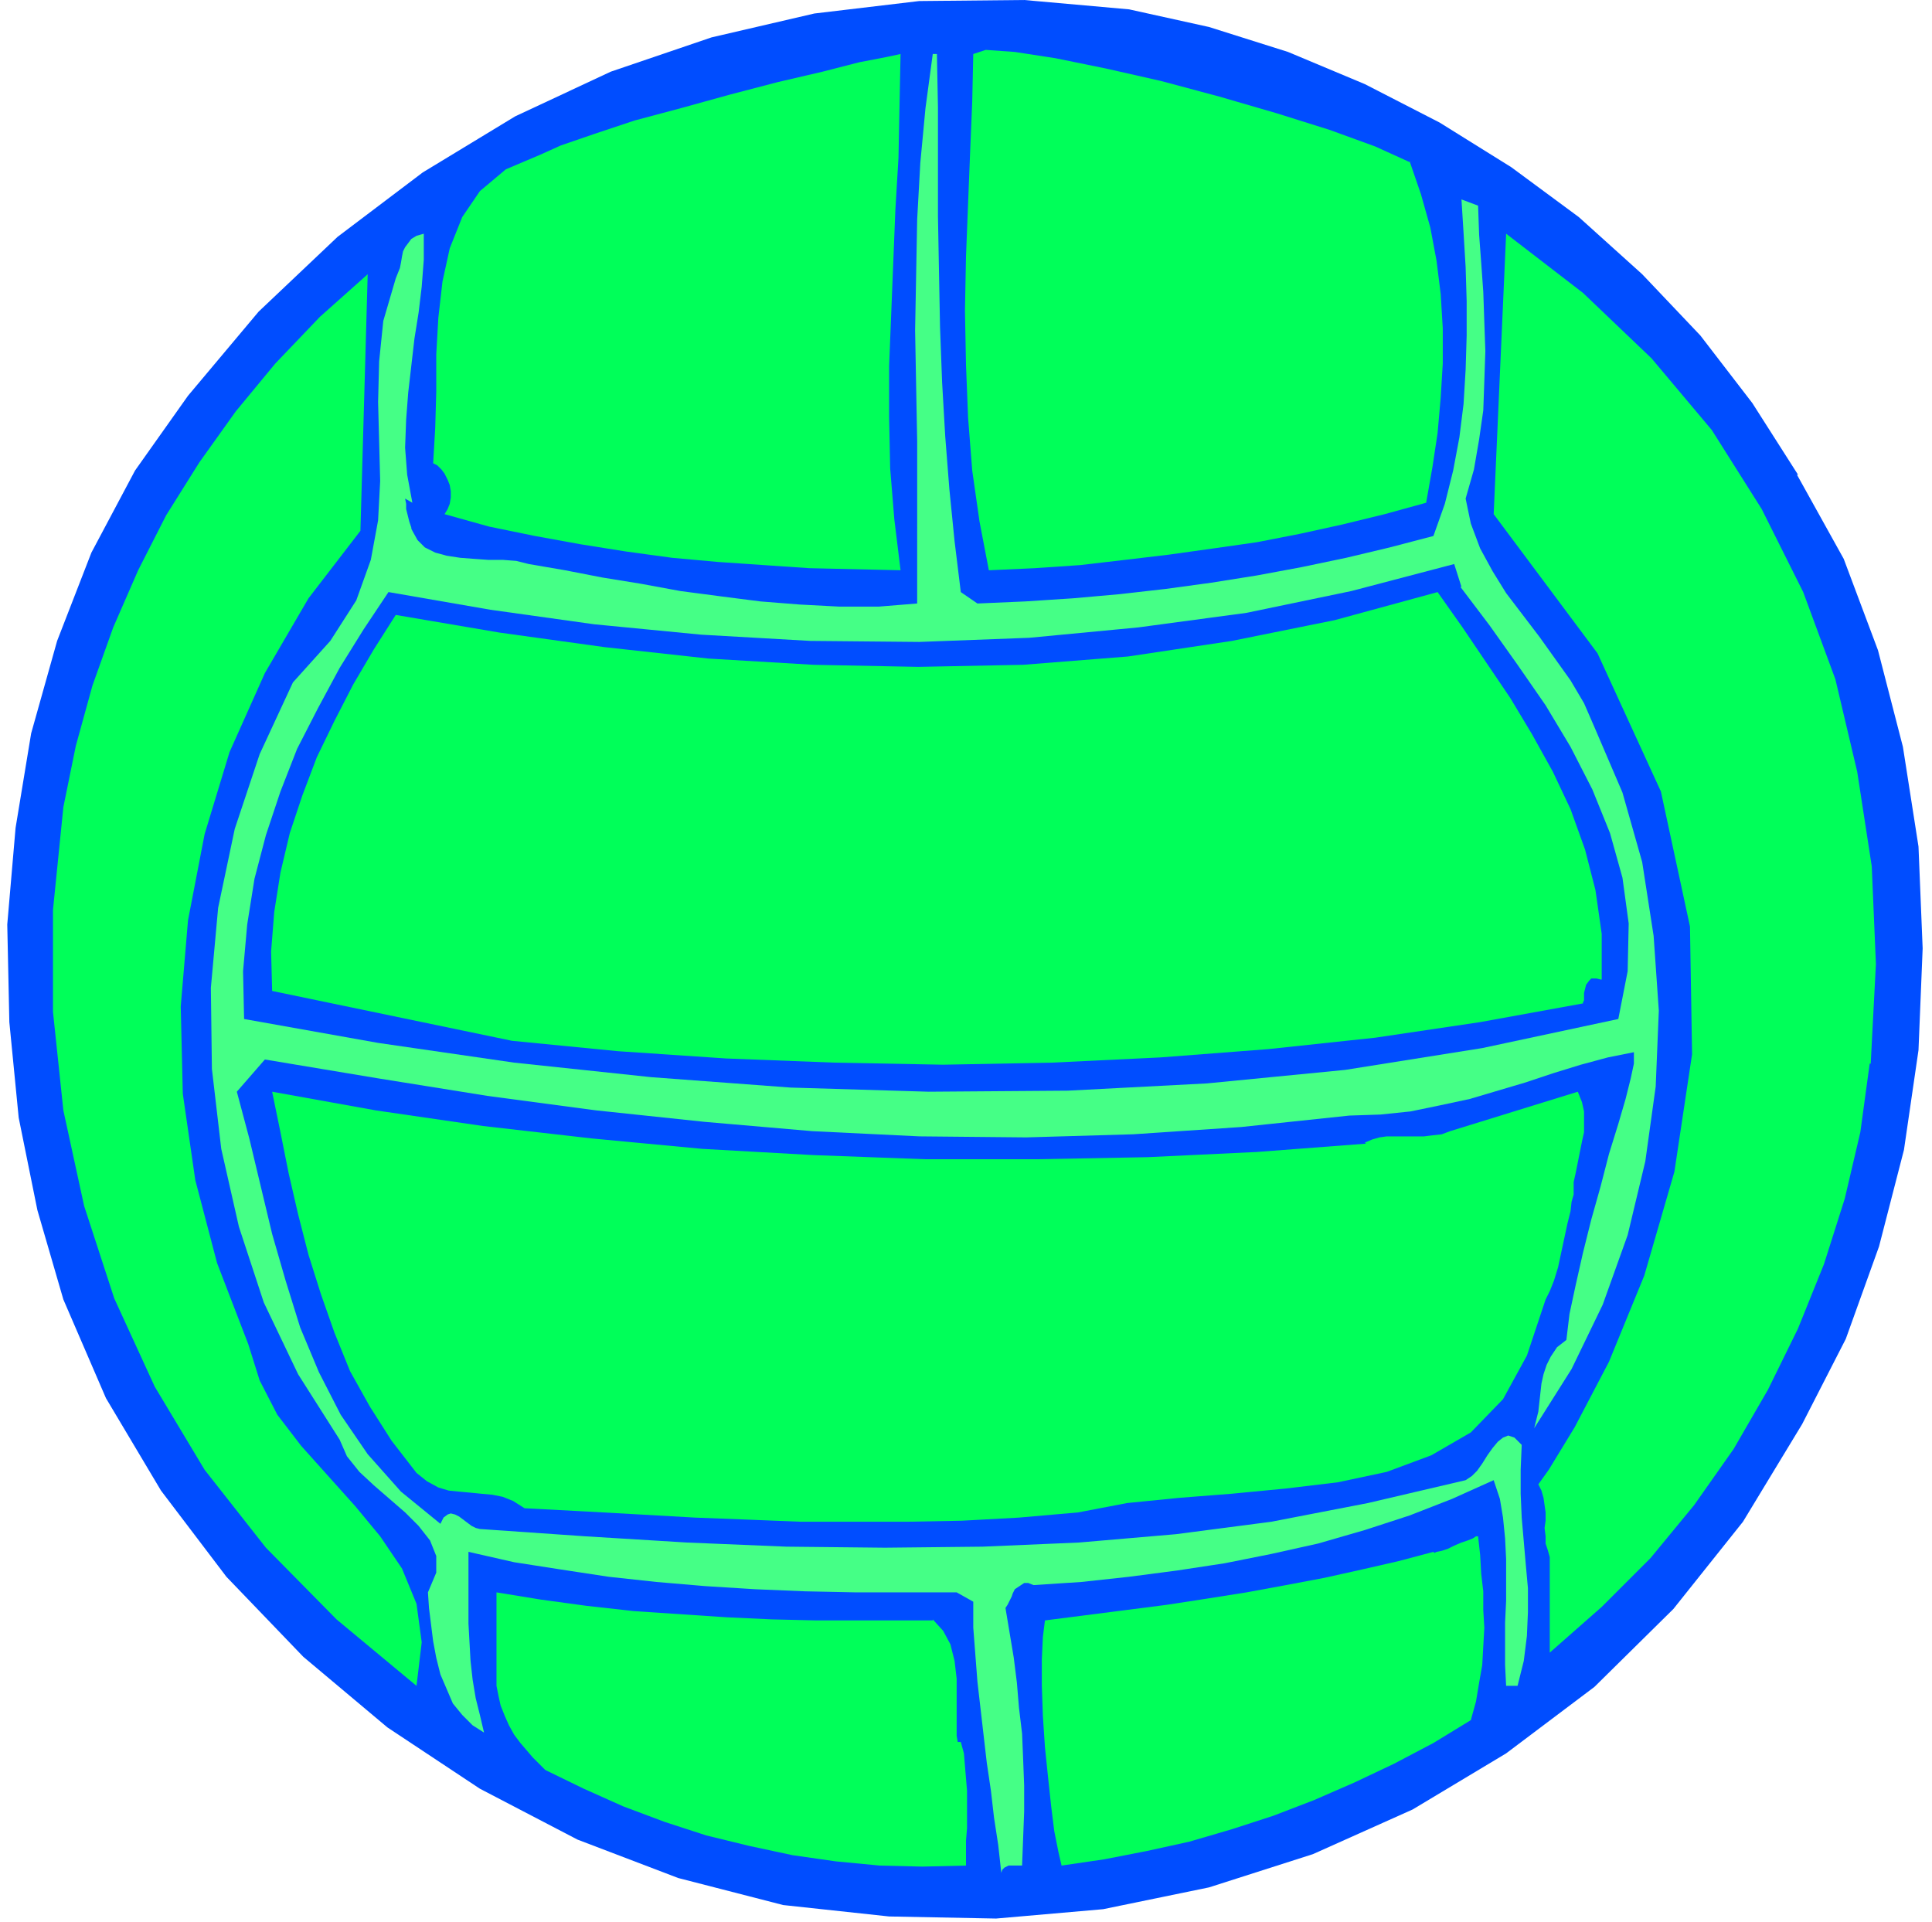
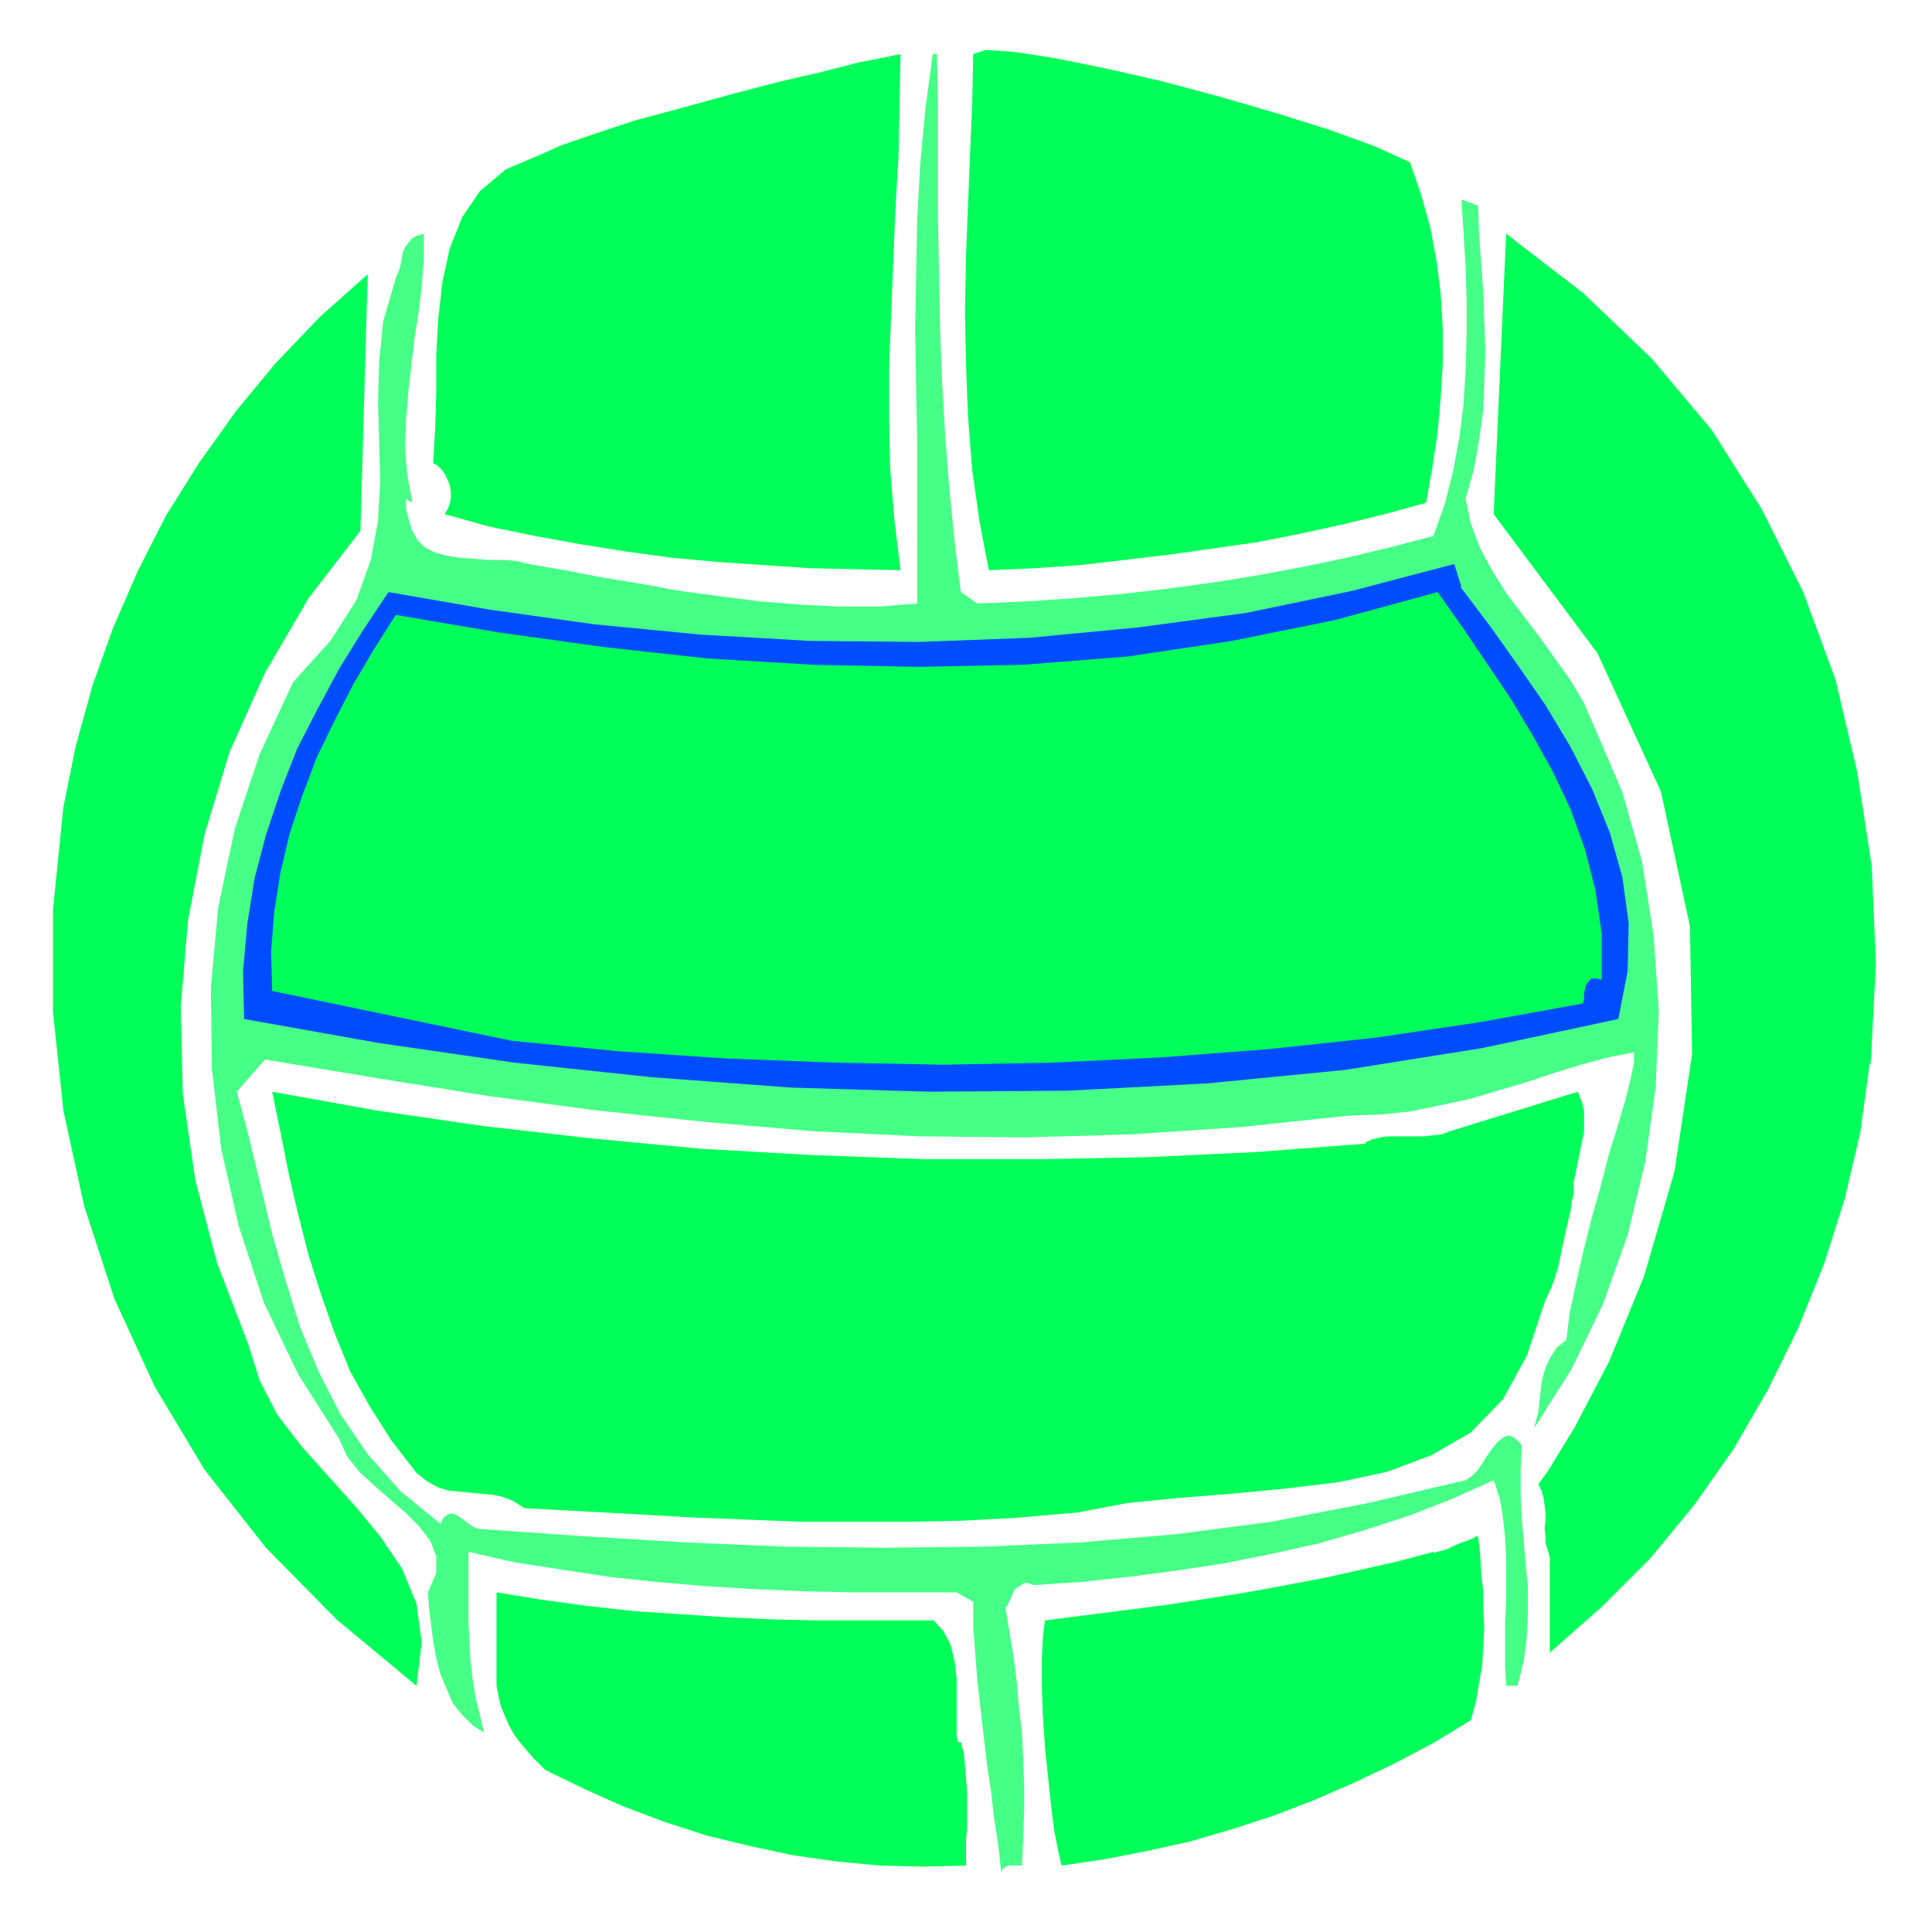
<svg xmlns="http://www.w3.org/2000/svg" fill-rule="evenodd" height="246.667" preserveAspectRatio="none" stroke-linecap="round" viewBox="0 0 1860 1850" width="248">
  <style>.pen1{stroke:none}.brush2{fill:#004dff}.brush3{fill:#00ff59}</style>
-   <path class="pen1 brush2" fill-rule="nonzero" d="m1730 457 45 81 33 88 24 93 15 96 4 98-4 98-14 96-24 93-32 89-42 82-57 94-67 84-76 75-85 64-90 54-96 43-100 32-102 21-103 9-103-2-102-11-101-26-97-37-94-49-89-59-81-68-74-77-63-83-53-89-41-95-25-86-18-89-9-92-2-94 8-93 15-91 25-89 33-85 42-79 51-72 68-81 76-72 82-62 89-54 92-43 97-33 99-23L885 1l101-1 101 9 77 17 76 24 74 31 72 37 69 43 65 48 61 55 56 59 50 65 44 69z" />
  <path class="pen1 brush3" fill-rule="nonzero" d="m1357 155 11 32 9 32 6 32 4 32 2 33v34l-2 33-3 34-5 33-6 34-40 11-41 10-41 9-41 8-42 6-43 6-42 5-43 5-44 3-44 2-9-47-7-49-4-51-2-51-1-52 1-52 2-51 2-50 2-48 1-46 12-4 28 2 39 6 49 10 53 12 56 15 55 16 51 16 44 16 33 15zM867 52l-1 50-1 50-3 50-2 50-2 50-2 50v50l1 49 4 49 6 49-44-1-44-1-44-3-44-3-44-4-44-6-44-7-44-8-44-9-43-12 3-5 2-5 1-6v-6l-1-6-2-5-3-6-3-4-4-4-4-2 2-34 1-35v-36l2-35 4-35 7-32 12-30 17-25 25-21 33-14 20-9 32-11 39-13 45-12 47-13 46-12 43-10 35-9 26-5 14-3z" />
  <path class="pen1" fill-rule="nonzero" style="fill:#45ff86" d="m902 52 1 51v105l1 54 1 53 2 53 3 52 4 51 5 50 6 49 16 11 46-2 46-3 45-4 44-5 44-6 44-7 43-8 43-9 42-10 42-11 11-31 8-32 6-32 4-32 2-33 1-33v-33l-1-33-2-33-2-32 16 6 1 28 2 27 2 28 1 29 1 28-1 29-1 28-4 28-5 29-8 28 5 24 9 24 12 22 13 21 16 21 16 21 15 21 15 21 13 22 10 23 27 63 19 67 11 71 5 72-3 73-10 72-17 71-24 67-30 62-36 57 2-8 2-8 1-9 1-9 1-9 2-9 3-9 4-8 6-9 9-7 3-25 6-28 7-31 8-32 9-32 8-31 9-29 7-24 5-20 3-14v-11l-25 5-26 7-26 8-27 9-27 8-27 8-28 6-29 6-29 3-30 1-104 11-104 7-103 3-103-1-103-5-104-9-104-11-105-14-106-17-108-18-27 31 12 45 11 46 11 46 13 45 14 45 18 43 21 41 26 38 32 36 38 31 3-6 4-3 3-1 4 1 4 2 4 3 4 3 4 3 4 2 4 1 101 7 98 6 96 4 95 1 94-1 93-4 93-8 92-12 93-18 94-22 6-4 5-5 5-7 5-8 5-7 5-6 5-4 5-2 6 2 7 7-1 24v23l1 23 2 23 2 23 2 22v23l-1 23-3 24-6 24h-11l-1-20v-41l1-21v-40l-1-20-2-20-3-18-6-18-40 18-41 16-43 14-45 13-45 10-45 9-46 7-46 6-46 5-46 3-5-2h-4l-3 2-3 2-3 2-2 4-1 3-2 4-2 4-2 3 4 24 4 24 3 24 2 24 3 25 1 24 1 26v25l-1 26-1 26h-13l-2 1-2 1-2 2-1 3-3-27-4-26-3-26-4-27-3-26-3-26-3-26-2-26-2-26v-25l-16-9h-98l-48-1-48-2-48-3-47-4-46-5-46-7-45-7-44-10v69l1 18 1 18 2 18 3 18 4 16 4 17-11-7-10-10-9-11-6-14-6-14-4-16-3-16-2-16-2-16-1-15 8-19v-16l-6-15-11-14-13-13-15-13-15-13-14-13-12-15-7-16-40-63-33-69-24-73-17-75-9-77-1-78 7-77 16-76 24-72 32-69 36-40 25-39 14-39 7-38 2-38-1-38-1-38 1-39 4-39 12-41 2-5 2-5 1-5 1-6 1-5 2-4 3-4 3-4 5-3 7-2v25l-2 26-3 25-4 25-3 26-3 26-2 26-1 27 2 26 5 27-7-4 1 5v5l1 4 1 4 1 4 1 3 1 3v1l1 2 5 9 7 7 10 5 11 3 13 2 13 1 14 1h14l13 1 12 3 35 6 36 7 37 6 38 7 38 5 39 5 38 3 38 2h38l37-3V425l-1-53-1-54 1-54 1-53 3-54 5-53 7-52h5z" />
  <path class="pen1 brush3" fill-rule="nonzero" d="m1800 1024-9 66-15 64-20 63-25 62-29 59-33 57-38 54-42 51-47 47-50 44v-92l-2-7-2-6v-7l-1-8 1-7v-8l-1-7-1-7-2-7-3-6 10-14 25-41 33-63 34-83 29-100 17-113-2-123-28-130-61-133-100-134 12-270 74 57 66 63 58 69 48 76 40 80 31 84 21 89 14 91 4 94-5 96zM347 511l-50 65-42 72-34 76-24 79-16 83-7 83 2 84 12 83 21 80 30 78 11 35 17 33 23 30 26 29 26 29 24 29 21 31 14 34 5 37-5 42-77-64-68-69-59-75-48-80-39-85-29-89-20-92-10-95v-98l10-99 12-59 16-58 20-56 24-55 27-53 32-51 35-49 38-46 43-45 46-41-7 247z" />
  <path class="pen1 brush2" fill-rule="nonzero" d="m1406 565 28 37 27 38 27 39 24 40 21 41 17 42 12 43 6 44-1 46-9 46-131 28-132 21-133 13-134 7-134 1-133-4-134-10-132-14-131-19-129-23-1-46 4-45 7-44 11-42 14-42 16-41 20-39 21-39 23-37 24-36 98 17 100 14 103 10 105 6 105 1 106-4 105-10 104-14 101-21 99-26 7 22z" />
  <path class="pen1 brush3" fill-rule="nonzero" d="m1541 943-4-1h-5l-2 2-3 4-1 4-1 4v7l-1 2v1l-99 18-101 15-103 11-104 8-104 5-105 2-105-2-104-4-104-7-102-10-231-48-1-38 3-38 6-38 9-38 12-36 14-37 17-35 18-35 20-34 21-33 100 17 101 14 100 11 101 6 101 2 101-2 101-8 100-15 99-20 99-27 24 34 23 34 23 34 21 35 20 36 17 36 14 39 10 39 6 42v44zm-427-54h23-23z" />
  <path class="pen1 brush3" fill-rule="nonzero" d="m1071 893 21 1h-20zm243 207 7-3 7-2 7-1h36l8-1 9-1 8-3 123-38 4 10 2 9v20l-2 9-2 10-2 10-2 10-2 9v12l-2 7-1 9-3 12-3 14-3 14-3 14-4 13-4 10-4 8-18 54-23 42-31 32-38 22-43 16-47 10-50 6-52 5-51 4-50 5-47 9-57 5-55 3-53 1H771l-50-2-52-2-53-3-54-3-57-3-11-7-10-4-10-2-11-1-10-1-11-1-10-1-10-3-11-6-10-8-24-31-21-33-19-34-15-37-13-37-12-38-10-39-9-39-8-40-8-39 100 18 103 15 105 12 106 10 107 6 108 4h107l107-2 105-5 105-8zm102 556-36 22-38 20-38 18-39 17-39 15-40 13-41 12-41 9-41 8-41 6-3-13-4-20-3-24-3-28-3-29-2-30-1-29v-26l1-21 2-16 39-5 39-5 39-5 39-6 38-6 38-7 37-7 36-8 35-8 34-9 1 1 2-1 5-1 6-2 6-3 7-3 6-2 5-2 3-2h2l2 18 1 18 2 17v18l1 17-1 18-1 18-3 17-3 18-5 18zm-518-97 10 11 7 13 4 16 2 17v55l1 6h3l3 11 1 12 1 12 1 12v36l-1 12v24l-42 1-41-1-42-4-42-6-42-9-41-10-40-13-40-15-38-17-37-18-6-6-6-6-6-7-6-7-6-8-5-9-4-9-4-10-2-9-2-10v-90l43 7 44 6 45 5 45 3 45 3 43 2 43 1h112z" />
</svg>